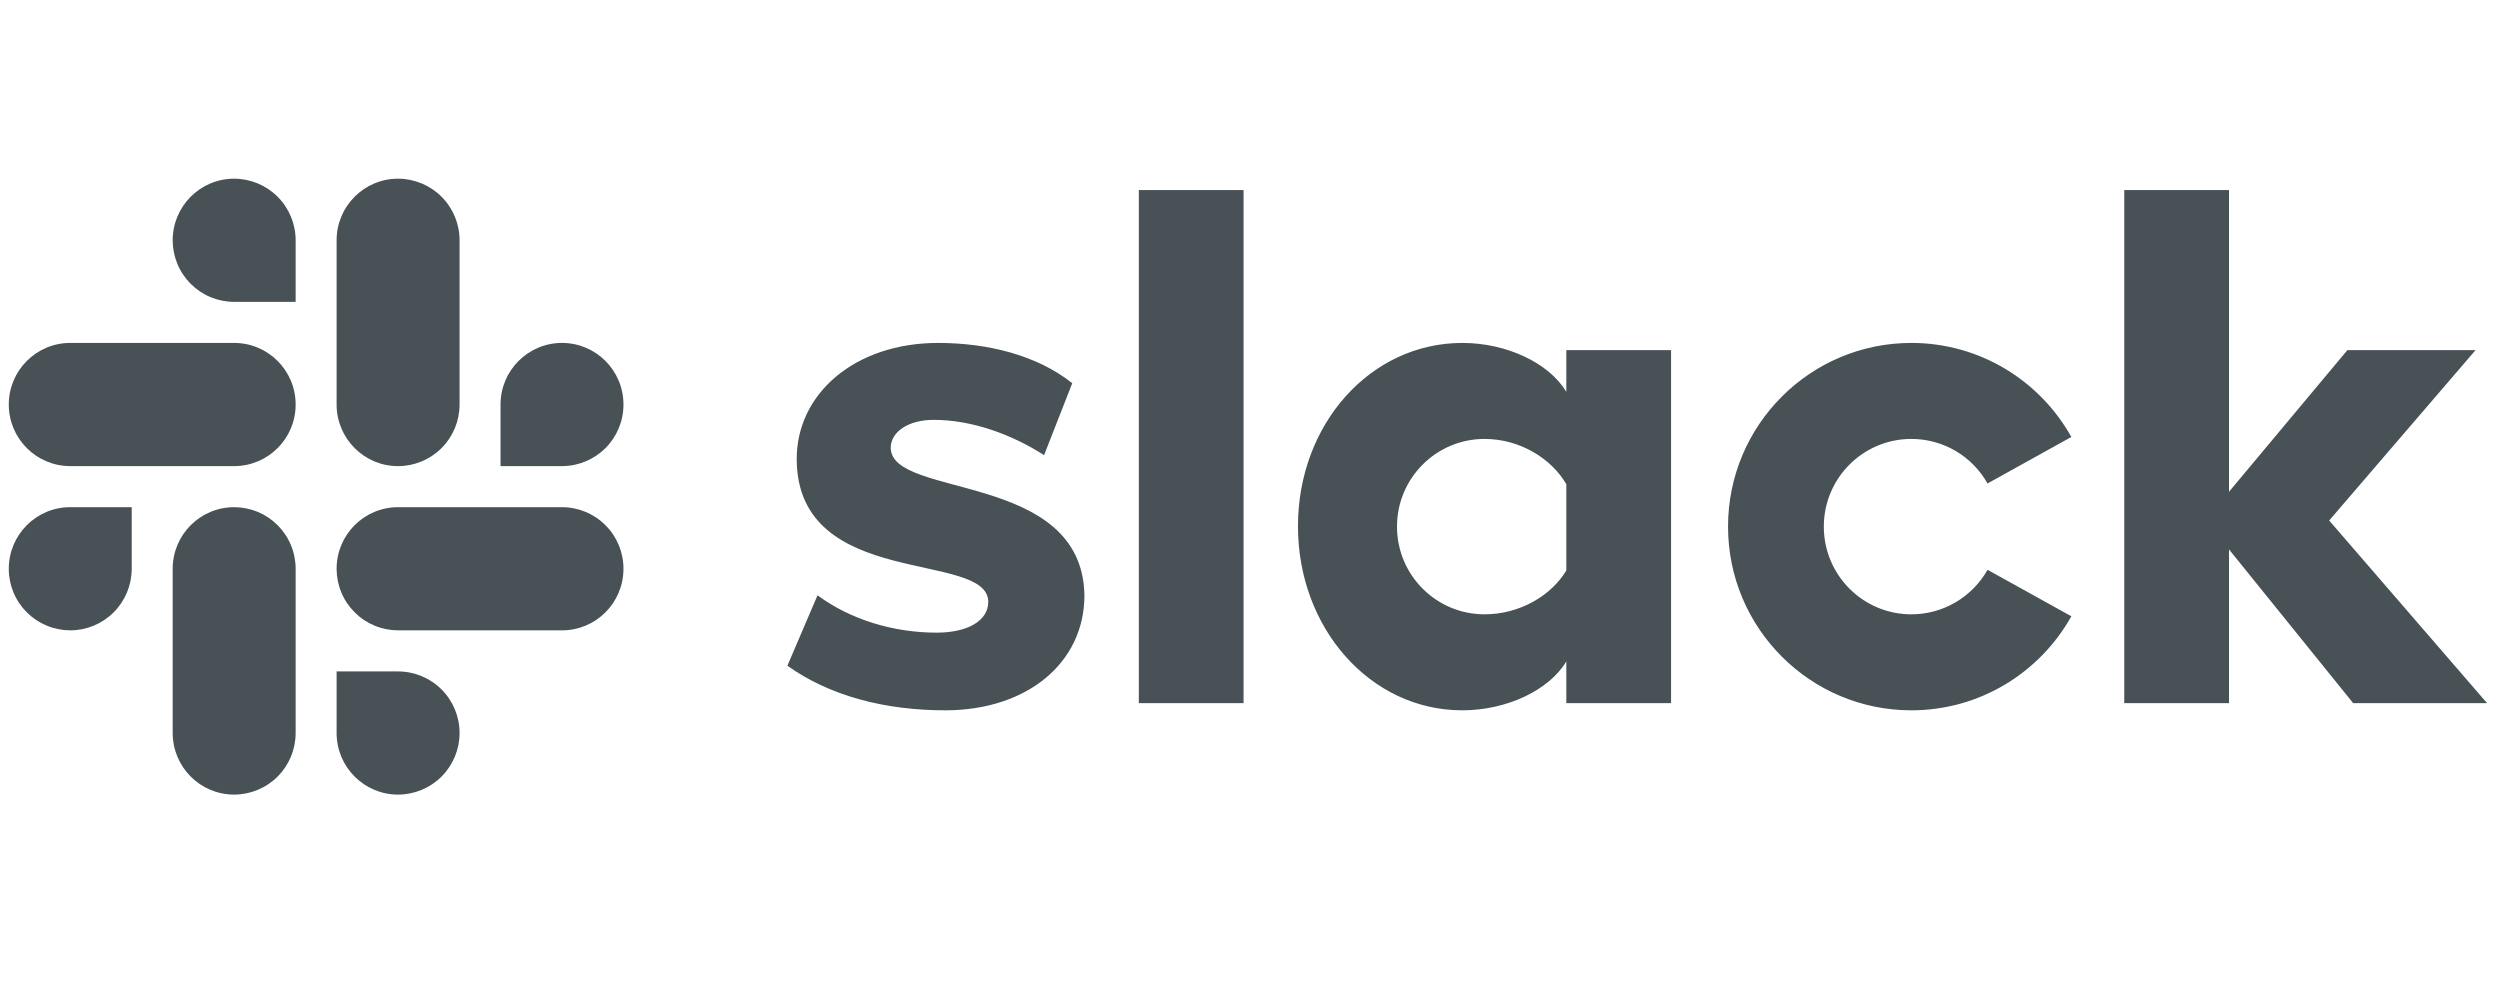
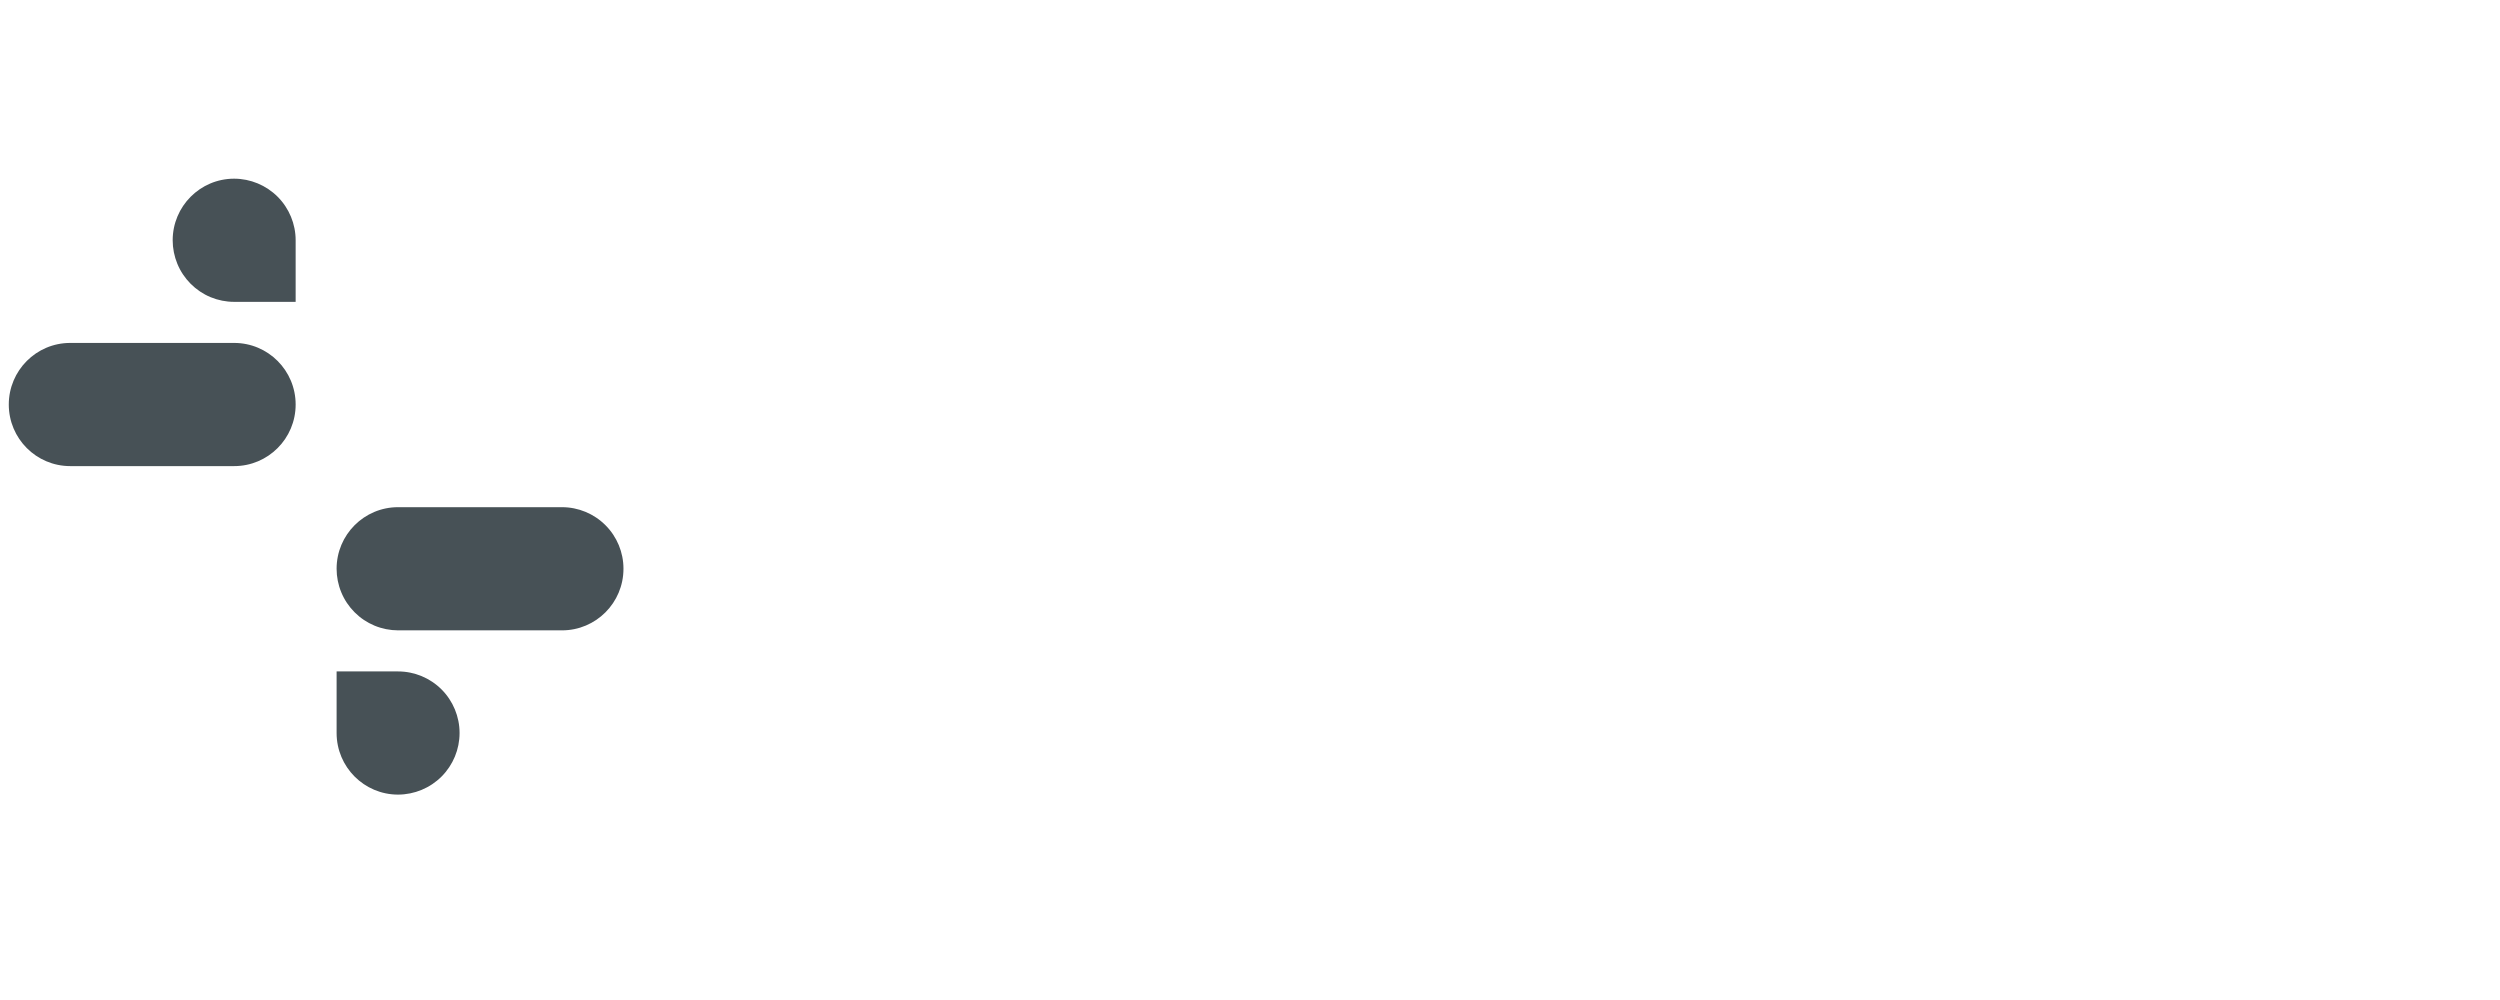
<svg xmlns="http://www.w3.org/2000/svg" width="70" height="28" viewBox="0 0 70 28" fill="none">
  <g clip-path="url(#clip0_125_3104)">
-     <path d="M22.047 18.64L22.891 16.668C23.815 17.352 25.02 17.714 26.226 17.714C27.11 17.714 27.672 17.372 27.672 16.849C27.652 15.4 22.348 16.527 22.308 12.883C22.288 11.031 23.935 9.602 26.266 9.602C27.652 9.602 29.038 9.944 30.023 10.73L29.234 12.744C28.329 12.162 27.21 11.756 26.145 11.756C25.422 11.756 24.94 12.098 24.94 12.541C24.96 13.97 30.304 13.185 30.364 16.668C30.364 18.56 28.757 19.889 26.467 19.889C24.779 19.889 23.232 19.486 22.047 18.64H22.047ZM55.651 15.954C55.438 16.332 55.129 16.647 54.754 16.866C54.379 17.086 53.952 17.201 53.518 17.201C52.164 17.201 51.067 16.102 51.067 14.745C51.067 13.389 52.164 12.29 53.518 12.29C53.952 12.29 54.379 12.405 54.754 12.624C55.129 12.844 55.438 13.159 55.651 13.537L57.998 12.235C57.119 10.664 55.443 9.602 53.518 9.602C50.683 9.602 48.385 11.905 48.385 14.745C48.385 17.586 50.683 19.889 53.518 19.889C55.443 19.889 57.119 18.827 57.998 17.256L55.651 15.954ZM31.887 19.687H34.82V5.321H31.887L31.887 19.687ZM59.479 5.321V19.687H62.412V15.383L65.888 19.687H69.637L65.217 14.574L69.316 9.803H65.727L62.412 13.77V5.321H59.479ZM43.857 9.803V10.971C43.375 10.166 42.19 9.602 40.944 9.602C38.372 9.602 36.343 11.877 36.343 14.735C36.343 17.594 38.372 19.889 40.944 19.889C42.19 19.889 43.375 19.325 43.857 18.52V19.687H46.79V9.803H43.857ZM43.857 15.973C43.435 16.678 42.551 17.201 41.567 17.201C40.213 17.201 39.116 16.102 39.116 14.745C39.116 13.389 40.213 12.29 41.567 12.29C42.551 12.29 43.435 12.833 43.857 13.557V15.973Z" fill="#475156" />
    <path d="M6.556 5.003C5.606 5.003 4.835 5.776 4.835 6.728C4.835 6.954 4.88 7.178 4.966 7.387C5.052 7.596 5.179 7.786 5.339 7.947C5.499 8.107 5.688 8.234 5.897 8.321C6.106 8.407 6.33 8.452 6.556 8.452H8.278V6.728C8.278 6.271 8.097 5.833 7.774 5.509C7.451 5.186 7.013 5.004 6.556 5.003V5.003ZM6.556 9.602H1.967C1.016 9.602 0.246 10.374 0.246 11.327C0.246 12.279 1.016 13.051 1.967 13.051H6.557C7.507 13.051 8.278 12.279 8.278 11.327C8.278 10.374 7.507 9.602 6.556 9.602" fill="#475156" />
-     <path d="M17.457 11.327C17.457 10.374 16.687 9.602 15.736 9.602C14.786 9.602 14.015 10.374 14.015 11.327V13.051H15.736C16.193 13.051 16.631 12.869 16.954 12.546C17.277 12.222 17.458 11.784 17.457 11.327V11.327ZM12.868 11.327V6.728C12.868 6.271 12.687 5.833 12.364 5.509C12.041 5.186 11.603 5.004 11.146 5.003C10.196 5.003 9.425 5.776 9.425 6.728V11.326C9.425 12.279 10.196 13.052 11.146 13.052C11.603 13.051 12.041 12.869 12.364 12.546C12.687 12.222 12.868 11.784 12.868 11.327" fill="#475156" />
    <path d="M11.146 22.249C11.603 22.248 12.041 22.066 12.364 21.743C12.687 21.419 12.868 20.981 12.868 20.524C12.868 20.067 12.687 19.629 12.364 19.305C12.041 18.982 11.603 18.8 11.146 18.8H9.425V20.524C9.425 21.476 10.196 22.249 11.146 22.249ZM11.146 17.65H15.736C16.687 17.65 17.457 16.878 17.457 15.925C17.458 15.468 17.277 15.03 16.954 14.707C16.631 14.383 16.193 14.201 15.736 14.201H11.146C10.196 14.201 9.425 14.973 9.425 15.925C9.425 16.151 9.469 16.375 9.556 16.585C9.642 16.794 9.769 16.984 9.929 17.144C10.088 17.304 10.278 17.431 10.487 17.518C10.696 17.605 10.92 17.649 11.146 17.65" fill="#475156" />
-     <path d="M0.246 15.925C0.245 16.151 0.29 16.375 0.376 16.585C0.462 16.794 0.589 16.984 0.749 17.144C0.909 17.304 1.099 17.431 1.308 17.518C1.516 17.605 1.74 17.649 1.967 17.65C2.424 17.649 2.862 17.467 3.184 17.144C3.507 16.82 3.688 16.382 3.688 15.925V14.201H1.967C1.016 14.201 0.246 14.973 0.246 15.925V15.925ZM4.835 15.925V20.524C4.835 21.476 5.606 22.249 6.556 22.249C7.013 22.248 7.451 22.066 7.774 21.743C8.097 21.419 8.278 20.981 8.278 20.524V15.925C8.278 15.699 8.234 15.475 8.147 15.266C8.061 15.057 7.934 14.867 7.774 14.706C7.614 14.546 7.425 14.419 7.216 14.332C7.007 14.246 6.783 14.201 6.556 14.201C5.606 14.201 4.835 14.973 4.835 15.925Z" fill="#475156" />
  </g>
  <defs>
    <clipPath id="clip0_125_3104">
      <rect width="69.557" height="27.593" fill="white" transform="translate(0.246)" />
    </clipPath>
  </defs>
</svg>